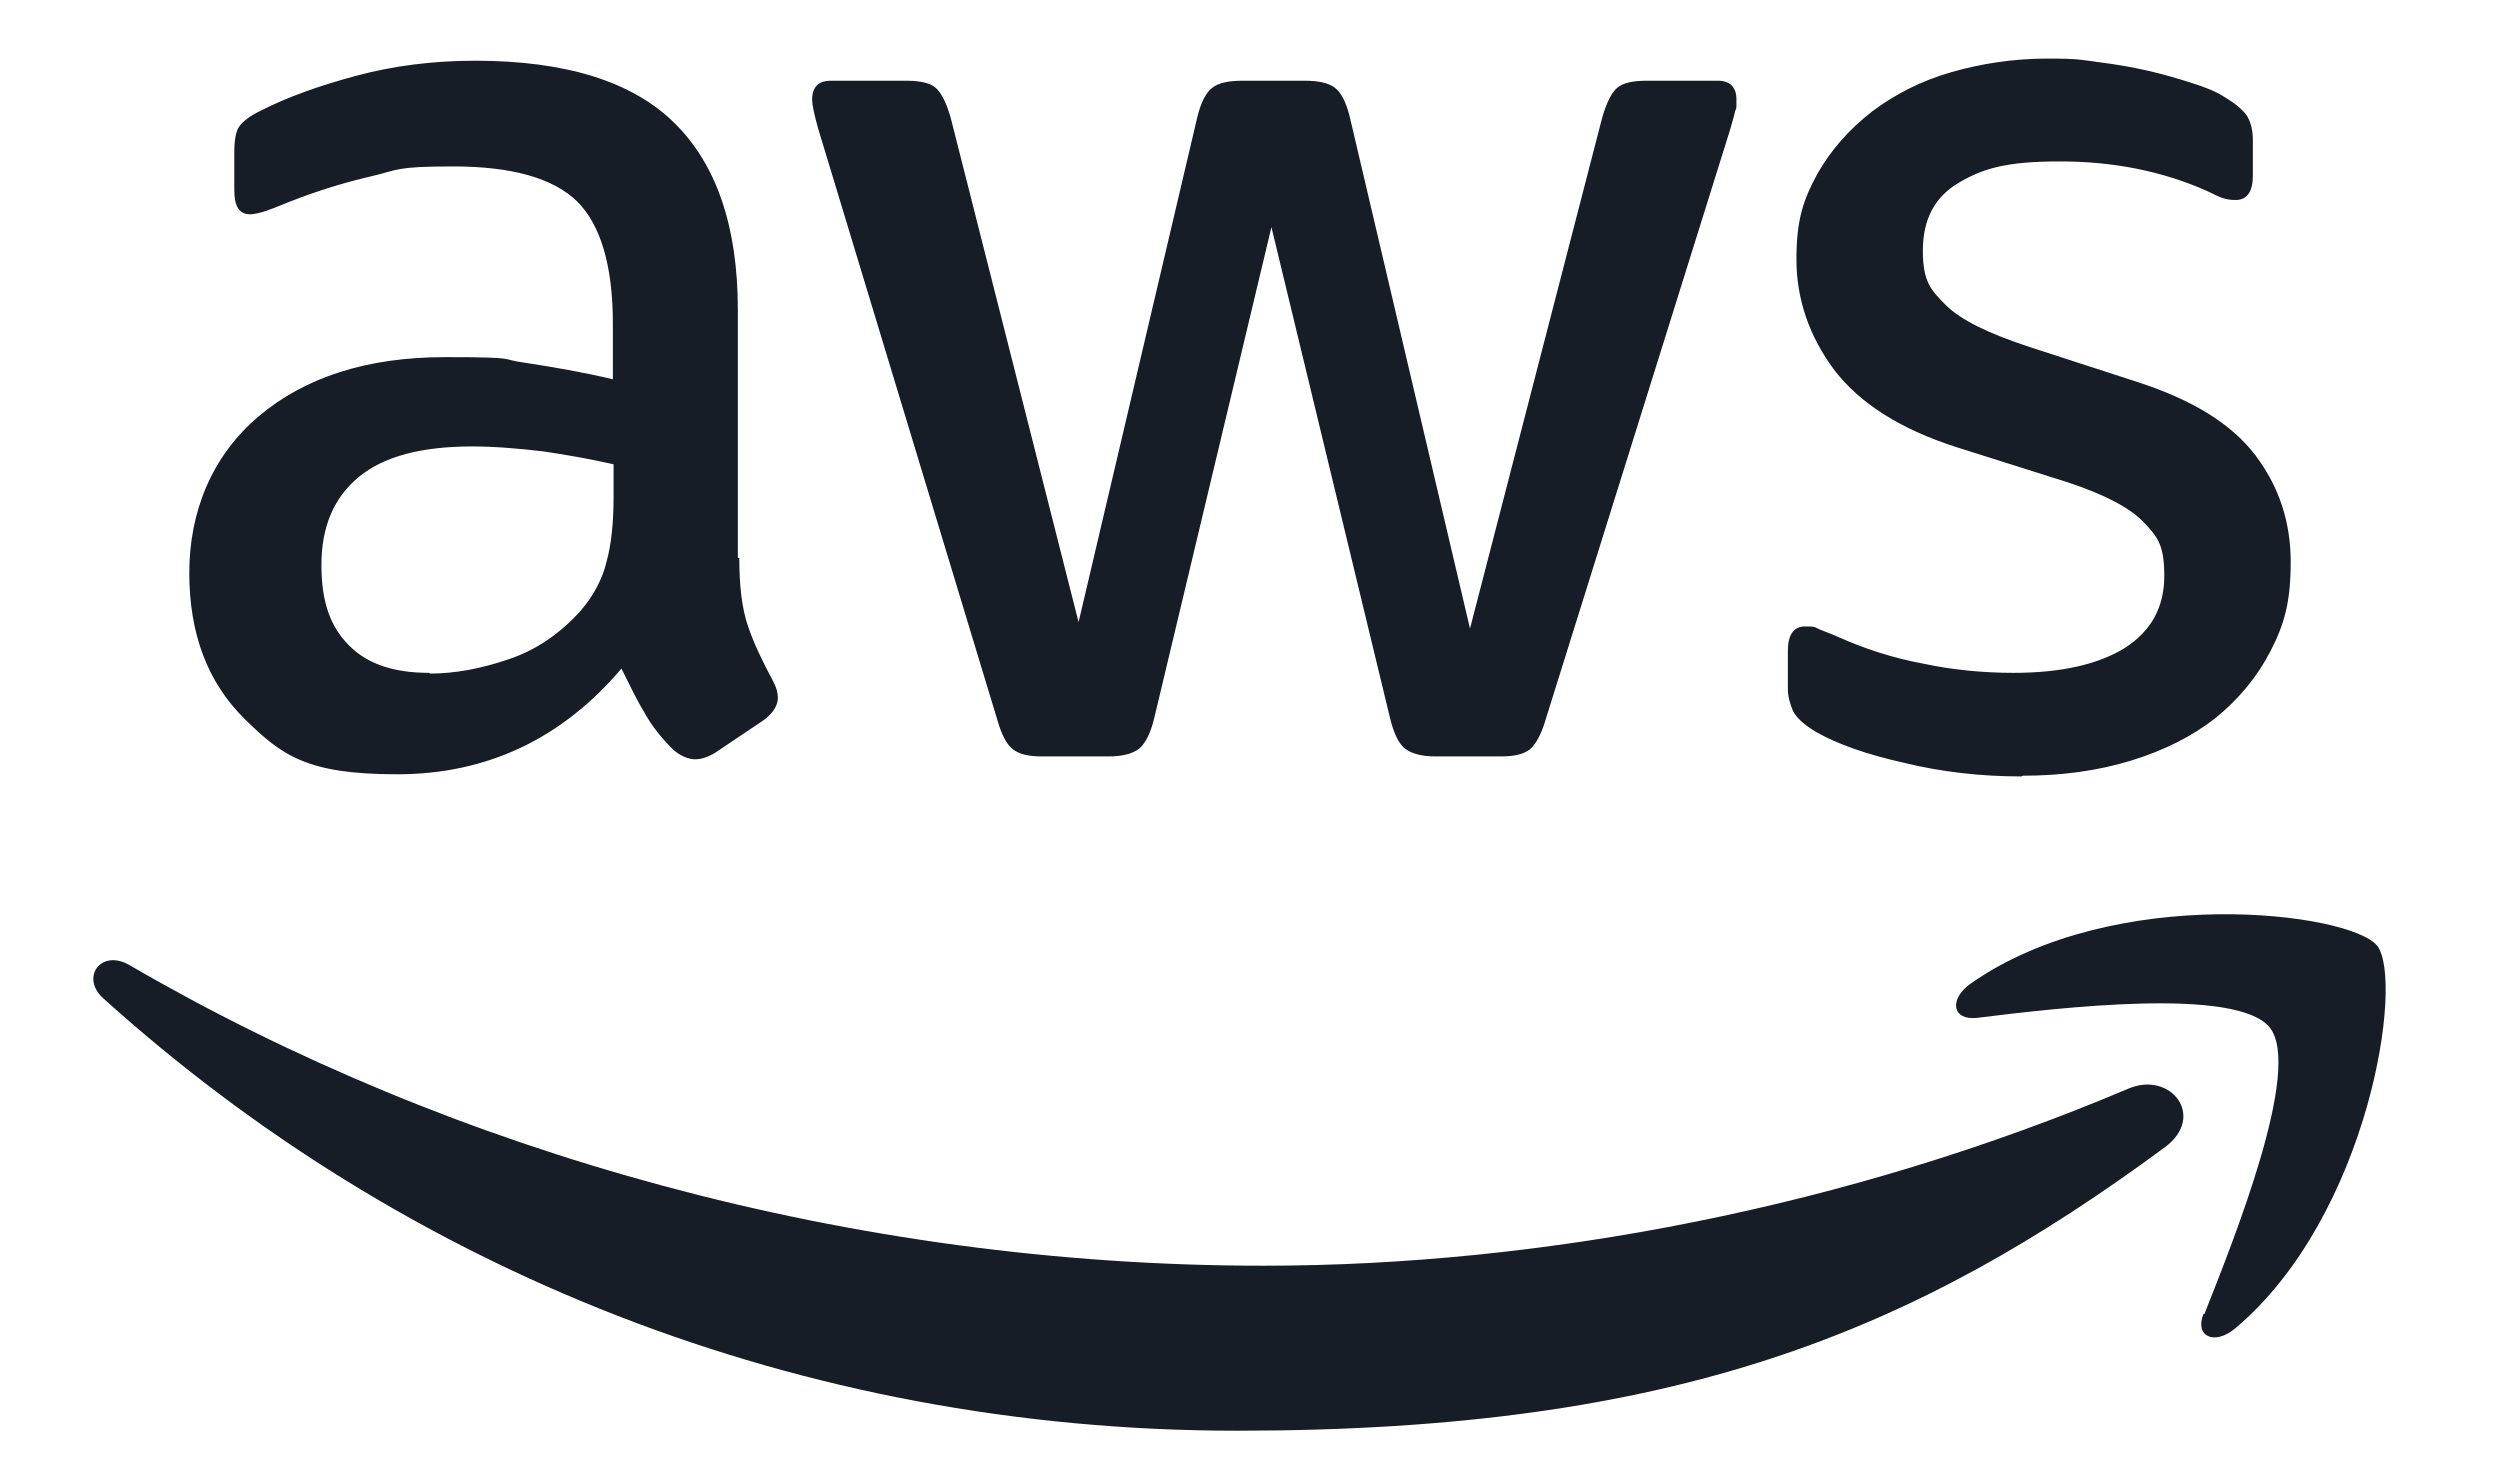
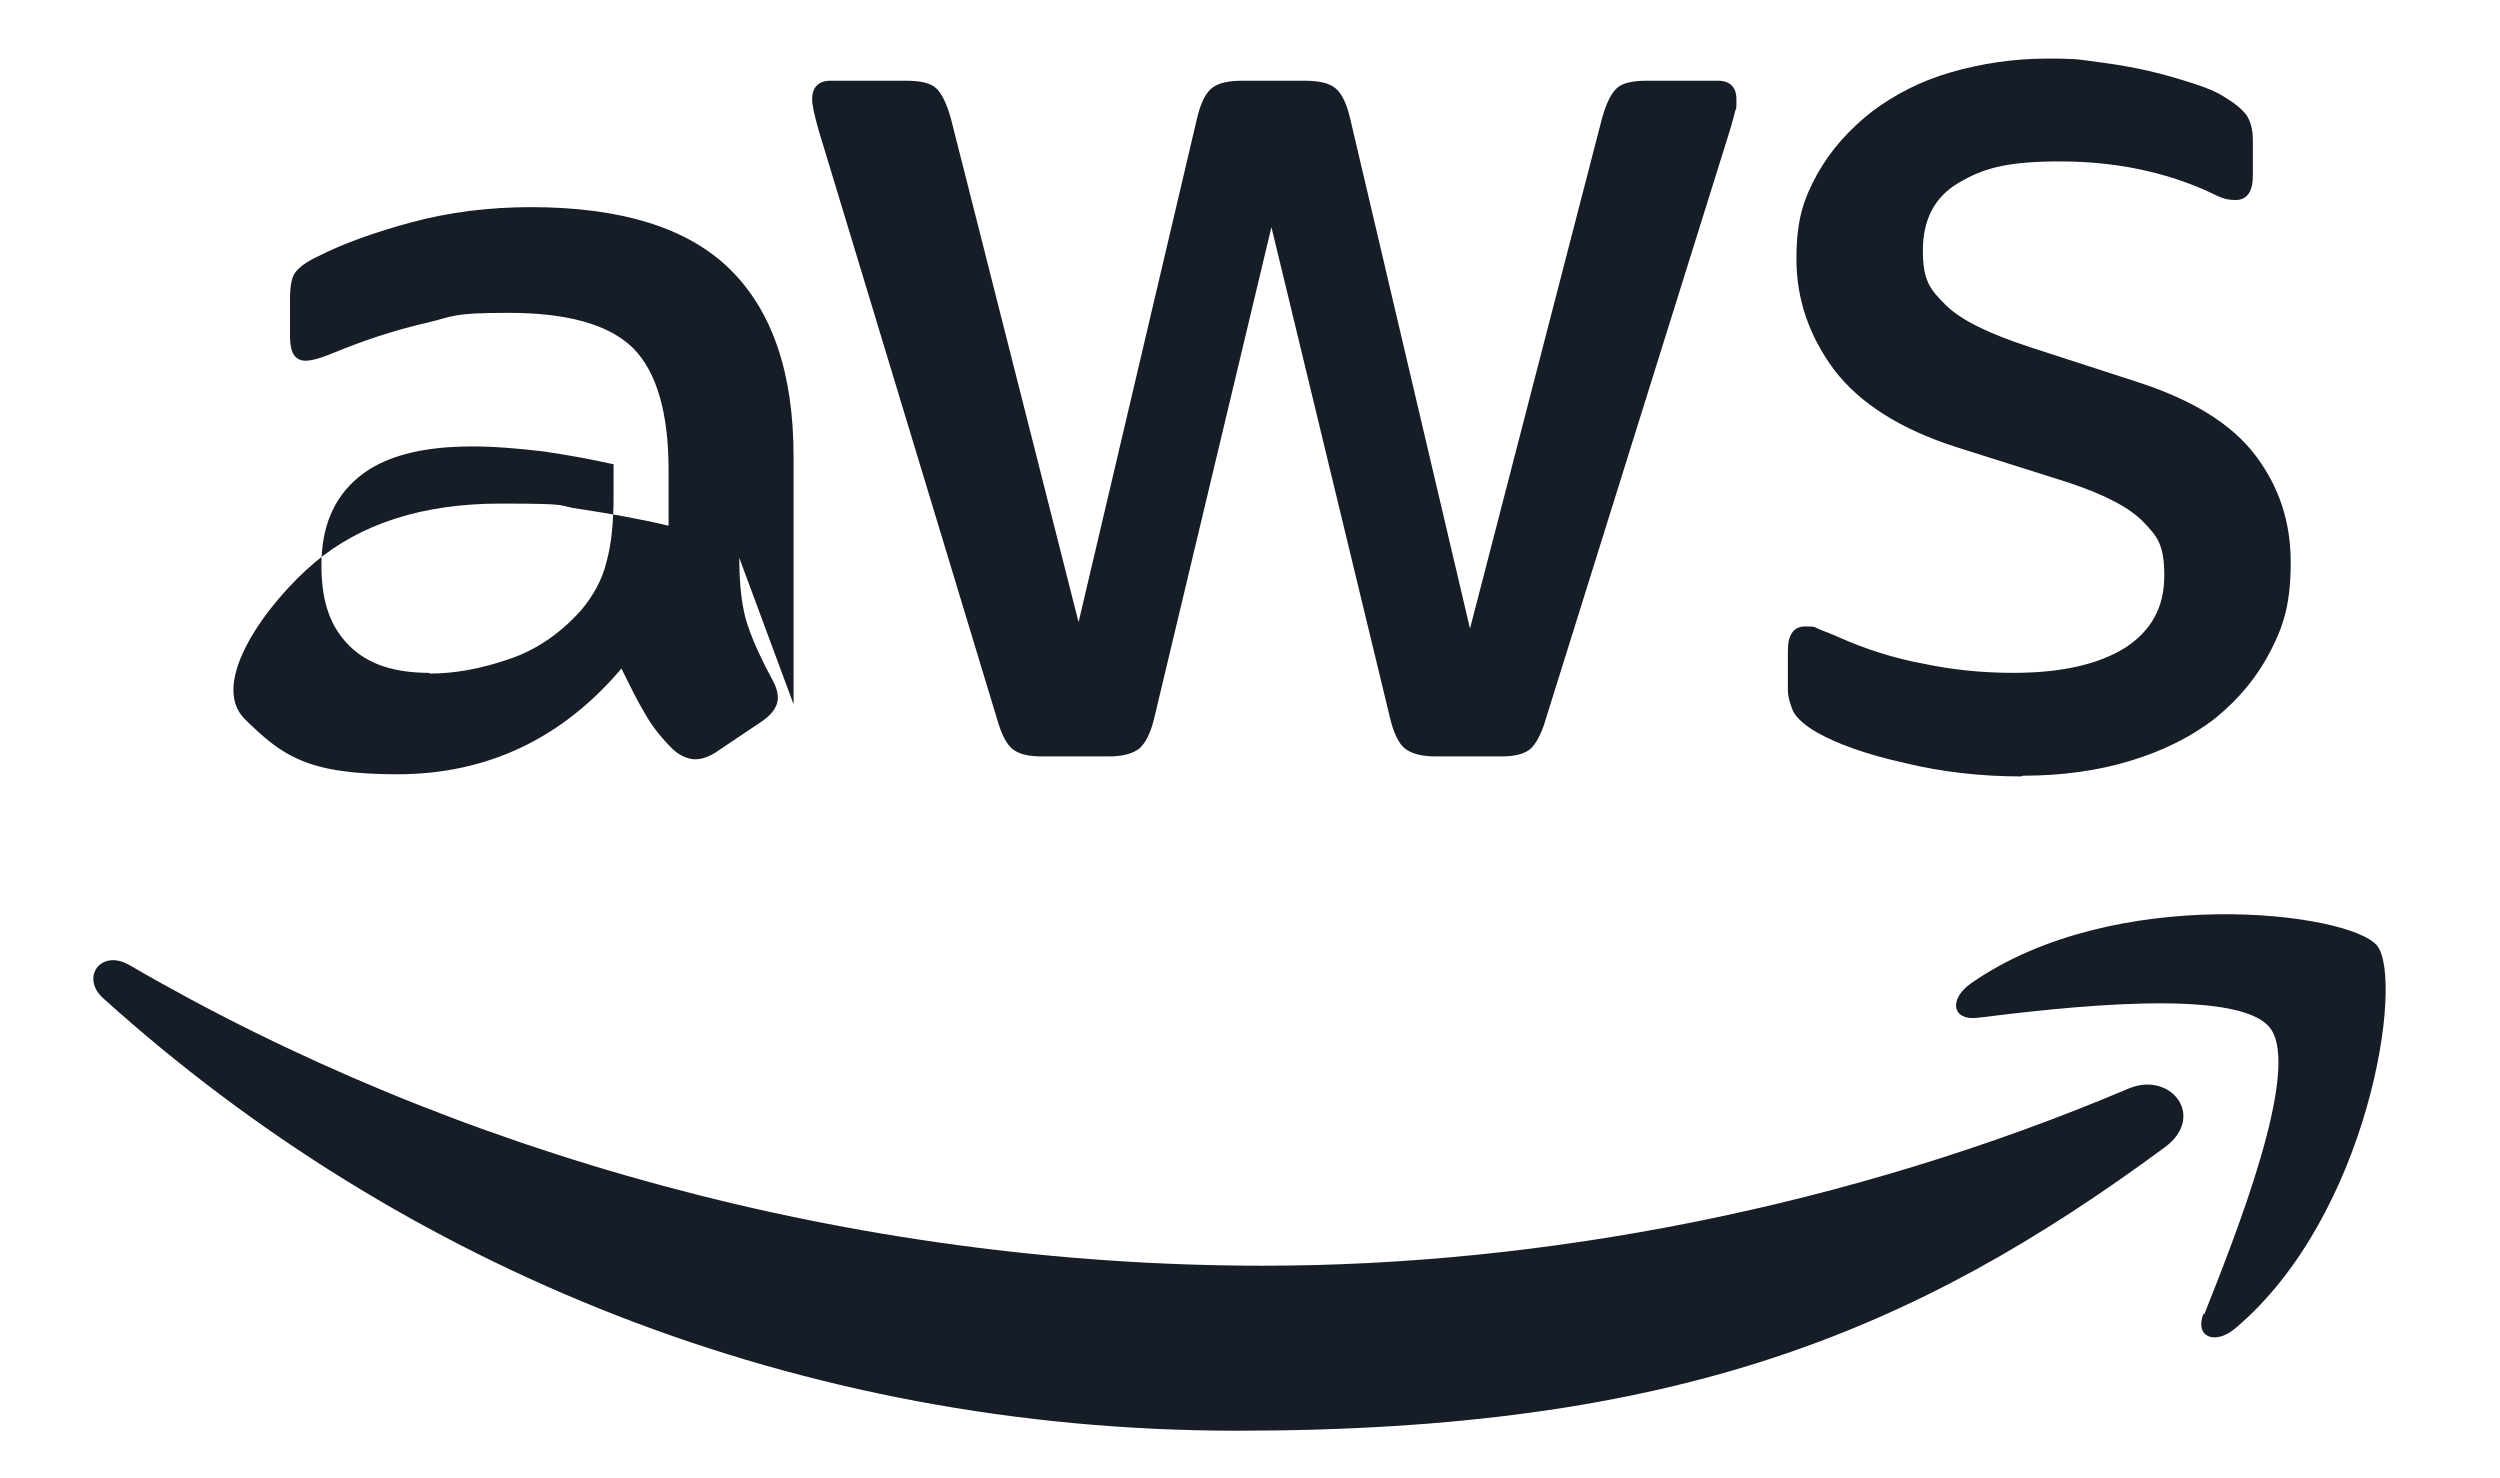
<svg xmlns="http://www.w3.org/2000/svg" id="_レイヤー_1" data-name="レイヤー_1" version="1.1" viewBox="0 0 350 206.9">
  <defs>
    <style>
      .st0 {
        fill: #161d26;
      }
    </style>
  </defs>
-   <path class="st0" d="M103.5,78.1c0,4,.4,7.2,1.2,9.5.8,2.4,2,4.9,3.5,7.7.5.9.7,1.7.7,2.4,0,1.1-.7,2.2-2.1,3.2l-6.7,4.5c-1,.6-1.9.9-2.8.9s-2.2-.5-3.2-1.5c-1.5-1.5-2.8-3.1-3.8-4.9-1.1-1.8-2.1-3.9-3.3-6.3-8.3,9.8-18.8,14.8-31.4,14.8s-16.1-2.6-21.3-7.7c-5.2-5.1-7.8-11.9-7.8-20.5s3.2-16.4,9.7-21.9c6.5-5.5,15.2-8.3,26.1-8.3s7.4.3,11.3.8c3.9.6,8,1.3,12.2,2.3v-7.8c0-8.1-1.7-13.8-5-17.1-3.4-3.3-9.2-4.9-17.4-4.9s-7.6.5-11.5,1.4c-3.9.9-7.7,2.1-11.5,3.6-1.7.7-3,1.2-3.7,1.4-.7.2-1.3.3-1.7.3-1.5,0-2.2-1.1-2.2-3.4v-5.2c0-1.7.2-3,.7-3.7.5-.7,1.5-1.5,3-2.2,3.7-1.9,8.2-3.5,13.4-4.9,5.2-1.4,10.8-2.1,16.6-2.1,12.7,0,22,2.9,27.9,8.7,5.9,5.8,8.9,14.5,8.9,26.2v34.7ZM60.2,94.3c3.5,0,7.2-.7,11-2,3.9-1.3,7.2-3.6,10.1-6.8,1.7-2,3-4.3,3.6-6.8.7-2.5,1-5.6,1-9.2v-4.5c-3.1-.7-6.4-1.3-9.8-1.8-3.4-.4-6.8-.7-10-.7-7.1,0-12.4,1.4-15.9,4.3-3.5,2.9-5.2,7-5.2,12.3s1.3,8.7,3.9,11.3c2.6,2.6,6.3,3.8,11.2,3.8ZM145.9,105.9c-1.9,0-3.2-.3-4.1-1-.9-.7-1.6-2.1-2.2-4.2l-25-82.5c-.6-2.1-.9-3.5-.9-4.3,0-1.7.9-2.6,2.6-2.6h10.5c2,0,3.4.3,4.2,1,.8.7,1.5,2.1,2.1,4.2l17.9,70.6,16.6-70.6c.5-2.1,1.2-3.5,2.1-4.2.9-.7,2.3-1,4.3-1h8.6c2,0,3.4.3,4.3,1,.9.7,1.6,2.1,2.1,4.2l16.8,71.5,18.5-71.5c.6-2.1,1.3-3.5,2.1-4.2.8-.7,2.2-1,4.2-1h9.9c1.7,0,2.6.9,2.6,2.6s0,1.1-.2,1.7c-.1.6-.4,1.5-.7,2.6l-25.8,82.5c-.6,2.1-1.4,3.5-2.2,4.2-.9.7-2.2,1-4.1,1h-9.1c-2,0-3.4-.4-4.3-1.1-.9-.7-1.6-2.2-2.1-4.3l-16.6-68.7-16.4,68.7c-.5,2.1-1.2,3.5-2.1,4.3-.9.7-2.3,1.1-4.3,1.1h-9.2ZM283,108.7c-5.6,0-11.1-.6-16.4-1.9-5.4-1.2-9.5-2.7-12.3-4.3-1.7-1-2.8-2-3.3-3-.4-1-.7-2-.7-3v-5.4c0-2.2.8-3.4,2.4-3.4s1.3.1,2,.4c.7.3,1.6.6,2.7,1.1,3.6,1.6,7.5,2.9,11.8,3.7,4.2.9,8.5,1.3,12.7,1.3,6.7,0,11.9-1.2,15.6-3.5,3.7-2.4,5.5-5.7,5.5-10.1s-1-5.5-2.9-7.5c-1.9-2-5.5-3.9-10.7-5.6l-15.5-4.9c-7.8-2.5-13.5-6.1-17.1-10.8-3.5-4.7-5.3-9.9-5.3-15.5s1-8.4,2.9-11.9c1.9-3.4,4.5-6.3,7.7-8.8,3.2-2.4,6.9-4.3,11.1-5.5,4.2-1.2,8.7-1.9,13.4-1.9s4.8.2,7.2.5c2.4.3,4.7.7,6.9,1.2,2.2.5,4.2,1.1,6.1,1.7,1.9.6,3.4,1.2,4.5,1.9,1.5.9,2.5,1.7,3.2,2.6.6.9.9,2.1.9,3.5v5c0,2.2-.8,3.4-2.4,3.4s-2.2-.4-4.1-1.3c-6.1-2.7-12.9-4.1-20.5-4.1s-10.8,1-14.2,3c-3.4,2-5,5.2-5,9.5s1.1,5.5,3.2,7.6c2.1,2.1,6,4,11.8,5.9l15.1,4.9c7.7,2.5,13.2,5.9,16.5,10.3,3.3,4.4,4.9,9.3,4.9,14.9s-.9,8.7-2.8,12.4c-1.9,3.7-4.5,6.8-7.7,9.4-3.3,2.6-7.3,4.6-11.9,6-4.6,1.4-9.6,2.1-15.1,2.1ZM298,152.4c-39.4,16.7-82.2,24.8-121.1,24.8-57.7,0-113.6-15.8-158.8-42.1-4-2.3-6.9,1.8-3.6,4.7,41.9,37.8,97.2,60.5,158.7,60.5s94.8-13.8,129.9-39.7c5.8-4.3.8-10.7-5.1-8.2ZM308.5,183.9c-1.3,3.2,1.5,4.5,4.4,2.1,18.8-15.8,23.7-48.8,19.9-53.6-3.8-4.7-36.8-8.8-56.9,5.3-3.1,2.2-2.6,5.2.9,4.8,11.3-1.4,36.5-4.4,41,1.4,4.5,5.8-5,29.5-9.2,40.1Z" />
+   <path class="st0" d="M103.5,78.1c0,4,.4,7.2,1.2,9.5.8,2.4,2,4.9,3.5,7.7.5.9.7,1.7.7,2.4,0,1.1-.7,2.2-2.1,3.2l-6.7,4.5c-1,.6-1.9.9-2.8.9s-2.2-.5-3.2-1.5c-1.5-1.5-2.8-3.1-3.8-4.9-1.1-1.8-2.1-3.9-3.3-6.3-8.3,9.8-18.8,14.8-31.4,14.8s-16.1-2.6-21.3-7.7s3.2-16.4,9.7-21.9c6.5-5.5,15.2-8.3,26.1-8.3s7.4.3,11.3.8c3.9.6,8,1.3,12.2,2.3v-7.8c0-8.1-1.7-13.8-5-17.1-3.4-3.3-9.2-4.9-17.4-4.9s-7.6.5-11.5,1.4c-3.9.9-7.7,2.1-11.5,3.6-1.7.7-3,1.2-3.7,1.4-.7.2-1.3.3-1.7.3-1.5,0-2.2-1.1-2.2-3.4v-5.2c0-1.7.2-3,.7-3.7.5-.7,1.5-1.5,3-2.2,3.7-1.9,8.2-3.5,13.4-4.9,5.2-1.4,10.8-2.1,16.6-2.1,12.7,0,22,2.9,27.9,8.7,5.9,5.8,8.9,14.5,8.9,26.2v34.7ZM60.2,94.3c3.5,0,7.2-.7,11-2,3.9-1.3,7.2-3.6,10.1-6.8,1.7-2,3-4.3,3.6-6.8.7-2.5,1-5.6,1-9.2v-4.5c-3.1-.7-6.4-1.3-9.8-1.8-3.4-.4-6.8-.7-10-.7-7.1,0-12.4,1.4-15.9,4.3-3.5,2.9-5.2,7-5.2,12.3s1.3,8.7,3.9,11.3c2.6,2.6,6.3,3.8,11.2,3.8ZM145.9,105.9c-1.9,0-3.2-.3-4.1-1-.9-.7-1.6-2.1-2.2-4.2l-25-82.5c-.6-2.1-.9-3.5-.9-4.3,0-1.7.9-2.6,2.6-2.6h10.5c2,0,3.4.3,4.2,1,.8.7,1.5,2.1,2.1,4.2l17.9,70.6,16.6-70.6c.5-2.1,1.2-3.5,2.1-4.2.9-.7,2.3-1,4.3-1h8.6c2,0,3.4.3,4.3,1,.9.7,1.6,2.1,2.1,4.2l16.8,71.5,18.5-71.5c.6-2.1,1.3-3.5,2.1-4.2.8-.7,2.2-1,4.2-1h9.9c1.7,0,2.6.9,2.6,2.6s0,1.1-.2,1.7c-.1.6-.4,1.5-.7,2.6l-25.8,82.5c-.6,2.1-1.4,3.5-2.2,4.2-.9.7-2.2,1-4.1,1h-9.1c-2,0-3.4-.4-4.3-1.1-.9-.7-1.6-2.2-2.1-4.3l-16.6-68.7-16.4,68.7c-.5,2.1-1.2,3.5-2.1,4.3-.9.7-2.3,1.1-4.3,1.1h-9.2ZM283,108.7c-5.6,0-11.1-.6-16.4-1.9-5.4-1.2-9.5-2.7-12.3-4.3-1.7-1-2.8-2-3.3-3-.4-1-.7-2-.7-3v-5.4c0-2.2.8-3.4,2.4-3.4s1.3.1,2,.4c.7.3,1.6.6,2.7,1.1,3.6,1.6,7.5,2.9,11.8,3.7,4.2.9,8.5,1.3,12.7,1.3,6.7,0,11.9-1.2,15.6-3.5,3.7-2.4,5.5-5.7,5.5-10.1s-1-5.5-2.9-7.5c-1.9-2-5.5-3.9-10.7-5.6l-15.5-4.9c-7.8-2.5-13.5-6.1-17.1-10.8-3.5-4.7-5.3-9.9-5.3-15.5s1-8.4,2.9-11.9c1.9-3.4,4.5-6.3,7.7-8.8,3.2-2.4,6.9-4.3,11.1-5.5,4.2-1.2,8.7-1.9,13.4-1.9s4.8.2,7.2.5c2.4.3,4.7.7,6.9,1.2,2.2.5,4.2,1.1,6.1,1.7,1.9.6,3.4,1.2,4.5,1.9,1.5.9,2.5,1.7,3.2,2.6.6.9.9,2.1.9,3.5v5c0,2.2-.8,3.4-2.4,3.4s-2.2-.4-4.1-1.3c-6.1-2.7-12.9-4.1-20.5-4.1s-10.8,1-14.2,3c-3.4,2-5,5.2-5,9.5s1.1,5.5,3.2,7.6c2.1,2.1,6,4,11.8,5.9l15.1,4.9c7.7,2.5,13.2,5.9,16.5,10.3,3.3,4.4,4.9,9.3,4.9,14.9s-.9,8.7-2.8,12.4c-1.9,3.7-4.5,6.8-7.7,9.4-3.3,2.6-7.3,4.6-11.9,6-4.6,1.4-9.6,2.1-15.1,2.1ZM298,152.4c-39.4,16.7-82.2,24.8-121.1,24.8-57.7,0-113.6-15.8-158.8-42.1-4-2.3-6.9,1.8-3.6,4.7,41.9,37.8,97.2,60.5,158.7,60.5s94.8-13.8,129.9-39.7c5.8-4.3.8-10.7-5.1-8.2ZM308.5,183.9c-1.3,3.2,1.5,4.5,4.4,2.1,18.8-15.8,23.7-48.8,19.9-53.6-3.8-4.7-36.8-8.8-56.9,5.3-3.1,2.2-2.6,5.2.9,4.8,11.3-1.4,36.5-4.4,41,1.4,4.5,5.8-5,29.5-9.2,40.1Z" />
</svg>